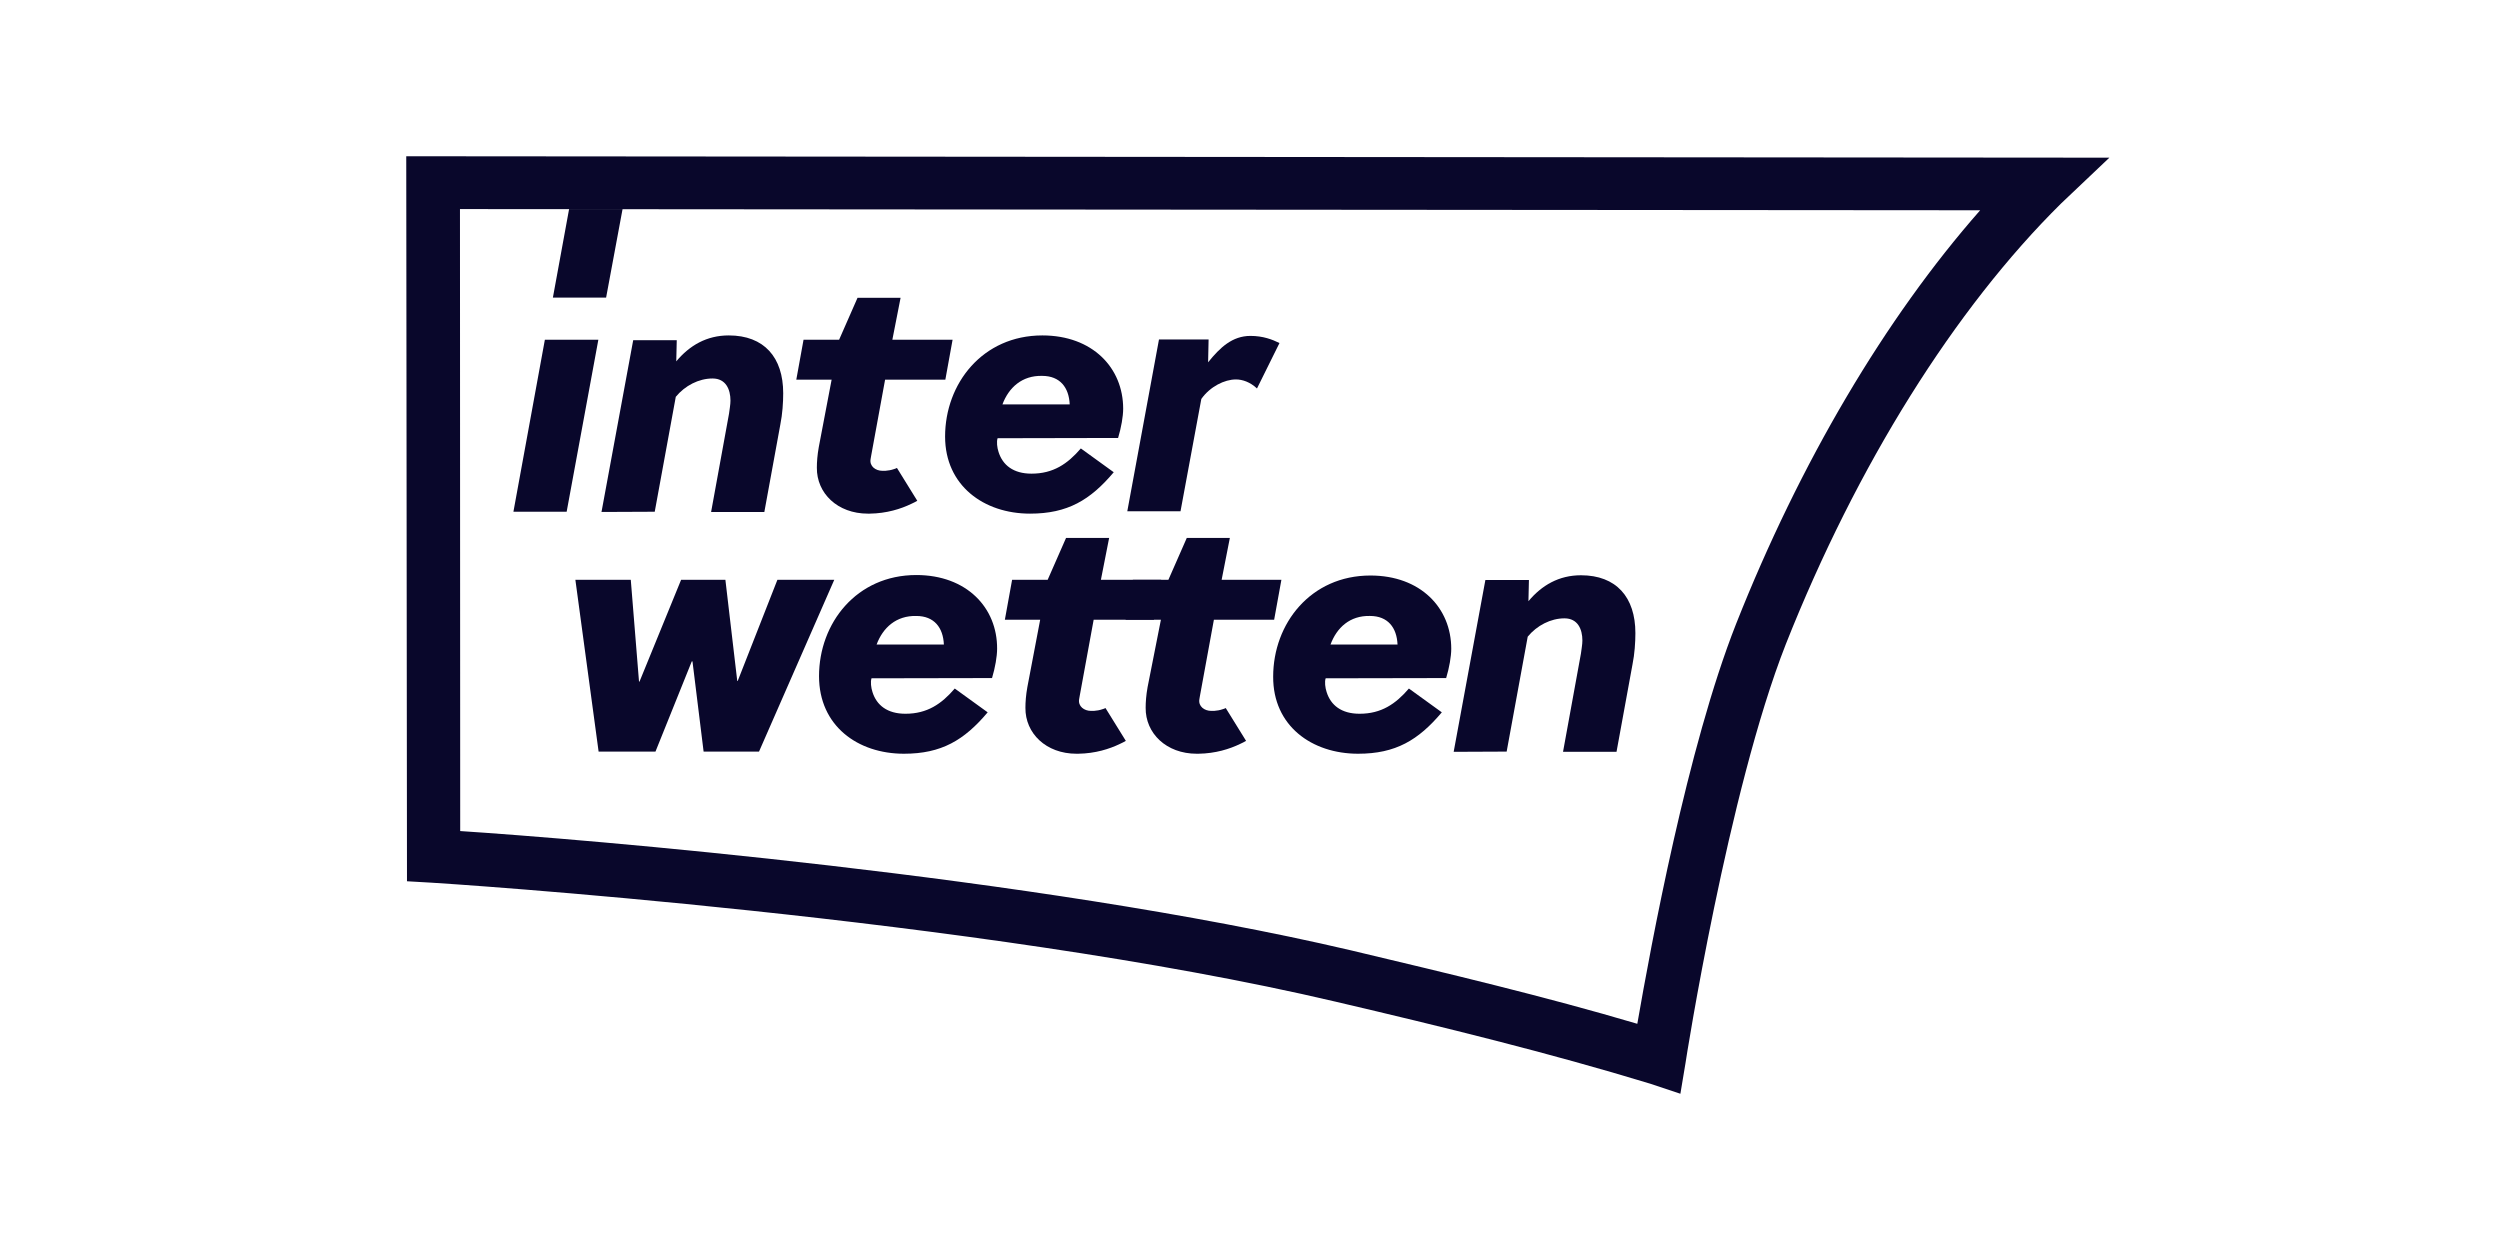
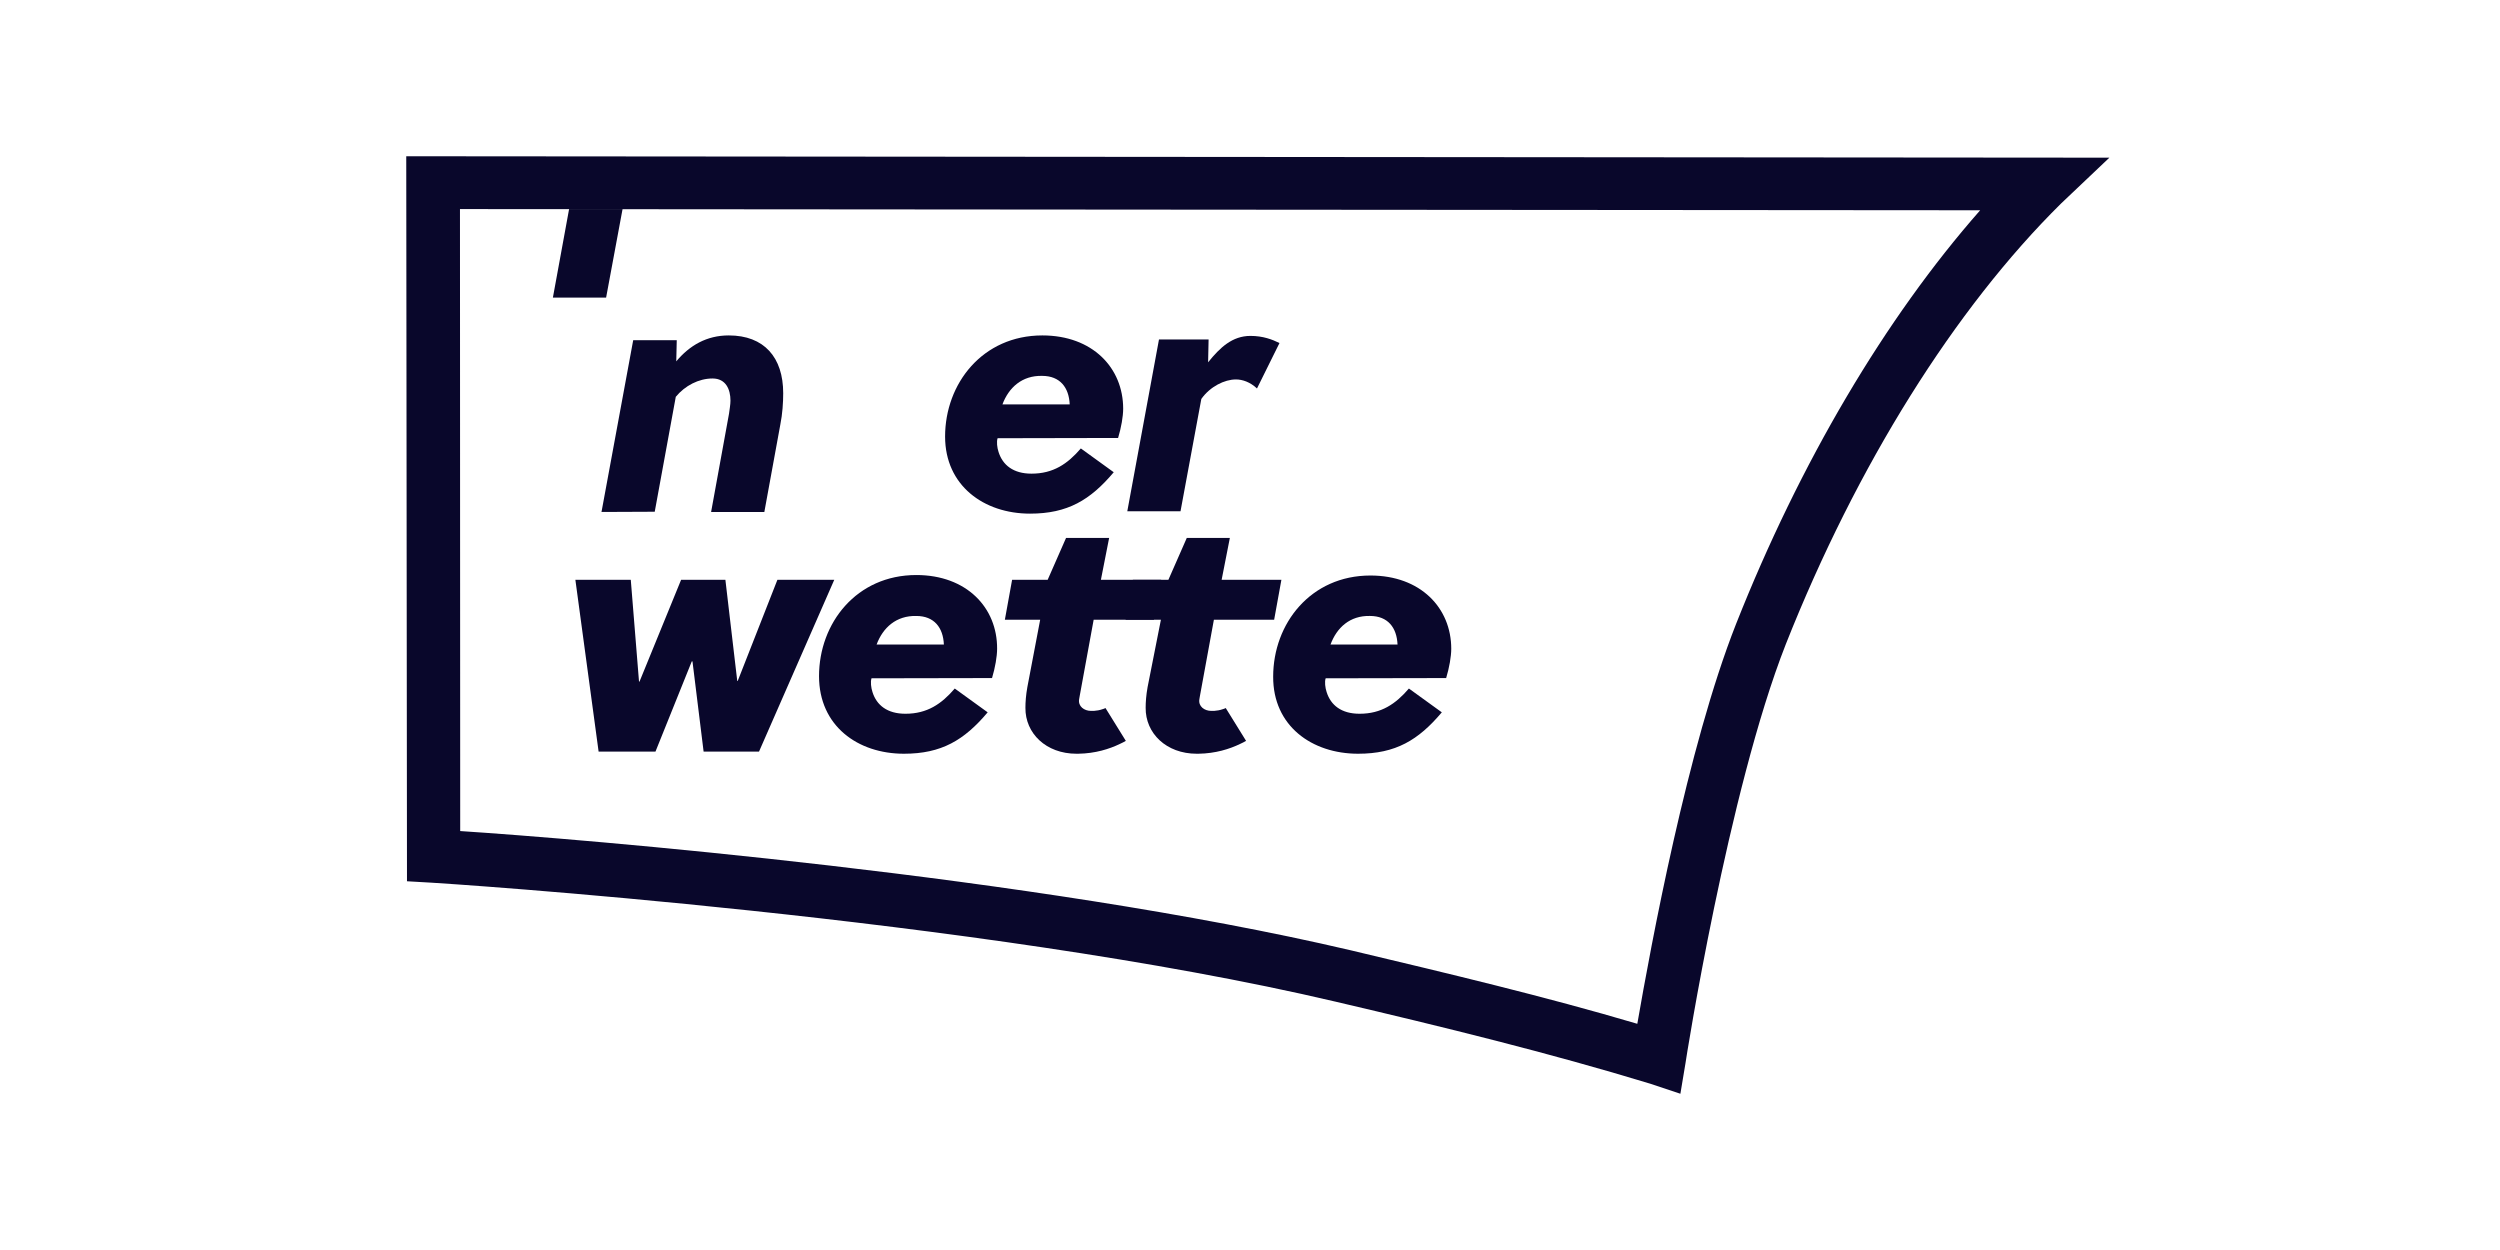
<svg xmlns="http://www.w3.org/2000/svg" width="160" height="80" viewBox="0 0 160 80" fill="none">
  <g clip-path="url(#clip0_2898_20176)">
    <path d="M86.918 48.239C89.318 48.239 90.774 47.371 92.276 45.589L90.17 44.066C89.318 45.056 88.404 45.68 87.011 45.68C85.849 45.68 85.168 45.132 84.905 44.294C84.812 44.02 84.765 43.624 84.843 43.411L92.554 43.396C92.756 42.726 92.88 42.01 92.88 41.523C92.88 38.904 90.913 36.833 87.707 36.833C83.883 36.833 81.483 39.909 81.483 43.305C81.467 46.457 83.96 48.239 86.918 48.239ZM87.677 39.421C88.823 39.421 89.395 40.167 89.442 41.249H85.153C85.555 40.167 86.391 39.391 87.677 39.421Z" fill="#09072B" />
    <path d="M58.643 36.802C54.818 36.802 52.418 39.878 52.418 43.274C52.418 46.457 54.896 48.239 57.853 48.239C60.254 48.239 61.709 47.371 63.211 45.589L61.105 44.066C60.254 45.056 59.34 45.68 57.946 45.68C56.785 45.68 56.103 45.132 55.84 44.295C55.747 44.02 55.701 43.625 55.778 43.411L63.49 43.396C63.691 42.726 63.815 42.01 63.815 41.523C63.831 38.889 61.864 36.802 58.643 36.802ZM56.103 41.249C56.506 40.168 57.358 39.391 58.643 39.422C59.789 39.422 60.362 40.168 60.408 41.249H56.103Z" fill="#09072B" />
    <path d="M49.754 37.107L47.215 43.579H47.184L46.425 37.107H43.591L40.928 43.624H40.897L40.37 37.107H36.824L38.311 48.102H41.95L44.273 42.33H44.319L45.031 48.102H48.577L53.393 37.107H49.754Z" fill="#09072B" />
    <path d="M41.903 32.751L43.25 25.396C43.839 24.68 44.721 24.223 45.604 24.223C46.456 24.223 46.75 24.924 46.75 25.639C46.75 25.898 46.688 26.218 46.657 26.477L45.511 32.766H48.918L49.94 27.177C50.079 26.492 50.125 25.746 50.125 25.167C50.125 22.868 48.902 21.467 46.641 21.467C45.232 21.467 44.133 22.106 43.281 23.127L43.312 21.771H40.525L38.496 32.766L41.903 32.751Z" fill="#09072B" />
-     <path d="M96.426 48.102L97.774 40.746C98.362 40.031 99.245 39.574 100.127 39.574C100.979 39.574 101.273 40.274 101.273 40.99C101.273 41.249 101.211 41.569 101.18 41.827L100.034 48.117H103.457L104.479 42.528C104.618 41.843 104.665 41.096 104.665 40.518C104.665 38.218 103.441 36.817 101.18 36.817C99.771 36.817 98.672 37.457 97.82 38.477L97.851 37.122H95.064L93.035 48.117L96.426 48.102Z" fill="#09072B" />
    <path d="M65.922 32.873C68.322 32.873 69.777 32.005 71.279 30.223L69.174 28.7C68.322 29.69 67.408 30.314 66.014 30.314C64.853 30.314 64.172 29.766 63.908 28.929C63.816 28.655 63.769 28.259 63.847 28.046L71.558 28.03C71.76 27.36 71.883 26.645 71.883 26.157C71.883 23.538 69.917 21.467 66.711 21.467C62.886 21.467 60.486 24.543 60.486 27.939C60.486 31.076 62.964 32.873 65.922 32.873ZM66.696 24.056C67.842 24.056 68.415 24.802 68.461 25.883H64.156C64.559 24.802 65.411 24.025 66.696 24.056Z" fill="#09072B" />
    <path d="M76.885 25.533C77.442 24.741 78.371 24.284 79.099 24.284C79.517 24.284 80.013 24.452 80.447 24.863L81.887 21.954C81.422 21.726 80.834 21.498 80.028 21.498C78.867 21.498 78.077 22.244 77.319 23.188L77.35 21.726H74.175L72.147 32.721H75.553L76.885 25.533Z" fill="#09072B" />
-     <path d="M38.295 21.741H34.872L32.859 32.751H36.266L38.295 21.741Z" fill="#09072B" />
    <path d="M26 10L26.047 56.401L27.626 56.492C27.982 56.508 62.56 58.716 85.478 64.107C92.431 65.736 99.183 67.396 105.625 69.36L107.545 70L107.87 68.051C107.885 67.898 110.595 50.629 114.296 41.218C118.834 29.767 125.105 19.746 131.918 13.015L135 10.091L26 10ZM111.106 39.939C107.994 47.827 105.656 60.528 104.788 65.523C98.873 63.772 92.71 62.31 86.439 60.817C66.106 56.051 36.917 53.675 29.453 53.188L29.438 13.381L126.731 13.457C120.661 20.355 115.194 29.599 111.106 39.939Z" fill="#09072B" />
    <path d="M35.385 19.046H38.791L39.844 13.381H36.422L35.385 19.046Z" fill="#09072B" />
-     <path d="M52.403 28.609C52.31 29.127 52.279 29.569 52.279 29.934C52.264 31.564 53.595 32.873 55.547 32.873H55.655C56.754 32.858 57.653 32.569 58.318 32.249C58.458 32.188 58.597 32.112 58.706 32.051L57.405 29.949C57.343 29.98 57.265 30.01 57.203 30.026C57.033 30.086 56.847 30.117 56.661 30.132H56.476C56.042 30.132 55.639 29.843 55.717 29.386C55.732 29.264 55.748 29.203 55.748 29.203L56.646 24.3H60.502L60.966 21.741H57.111L57.637 19.061H54.881L53.704 21.741H51.427L50.963 24.3H53.224L52.403 28.609Z" fill="#09072B" />
    <path d="M65.751 43.974C65.658 44.492 65.627 44.934 65.627 45.299C65.611 46.929 66.943 48.239 68.894 48.239H69.003C70.102 48.223 71 47.934 71.666 47.614C71.805 47.553 71.945 47.477 72.053 47.416L70.752 45.315C70.69 45.345 70.613 45.376 70.551 45.391C70.381 45.452 70.195 45.482 70.009 45.497H69.823C69.39 45.497 68.987 45.208 69.064 44.751C69.08 44.629 69.096 44.568 69.096 44.568L69.994 39.665H73.849L74.314 37.106H70.458L70.985 34.426H68.228L67.051 37.106H64.775L64.311 39.665H66.571L65.751 43.974Z" fill="#09072B" />
    <path d="M73.446 43.974C73.353 44.492 73.322 44.934 73.322 45.299C73.307 46.929 74.639 48.239 76.59 48.239H76.698C77.798 48.223 78.696 47.934 79.362 47.614C79.501 47.553 79.64 47.477 79.749 47.416L78.448 45.315C78.386 45.345 78.309 45.376 78.247 45.391C78.076 45.452 77.891 45.482 77.705 45.497H77.519C77.085 45.497 76.683 45.208 76.76 44.751C76.776 44.629 76.791 44.568 76.791 44.568L77.689 39.665H81.545L82.01 37.106H78.185L78.711 34.426H75.955L74.778 37.106H72.502L72.037 39.665H74.298L73.446 43.974Z" fill="#09072B" />
  </g>
  <defs>
    <clipPath id="clip0_2898_20176">
      <rect width="109" height="60" fill="white" transform="translate(26 10)" />
    </clipPath>
  </defs>
</svg>